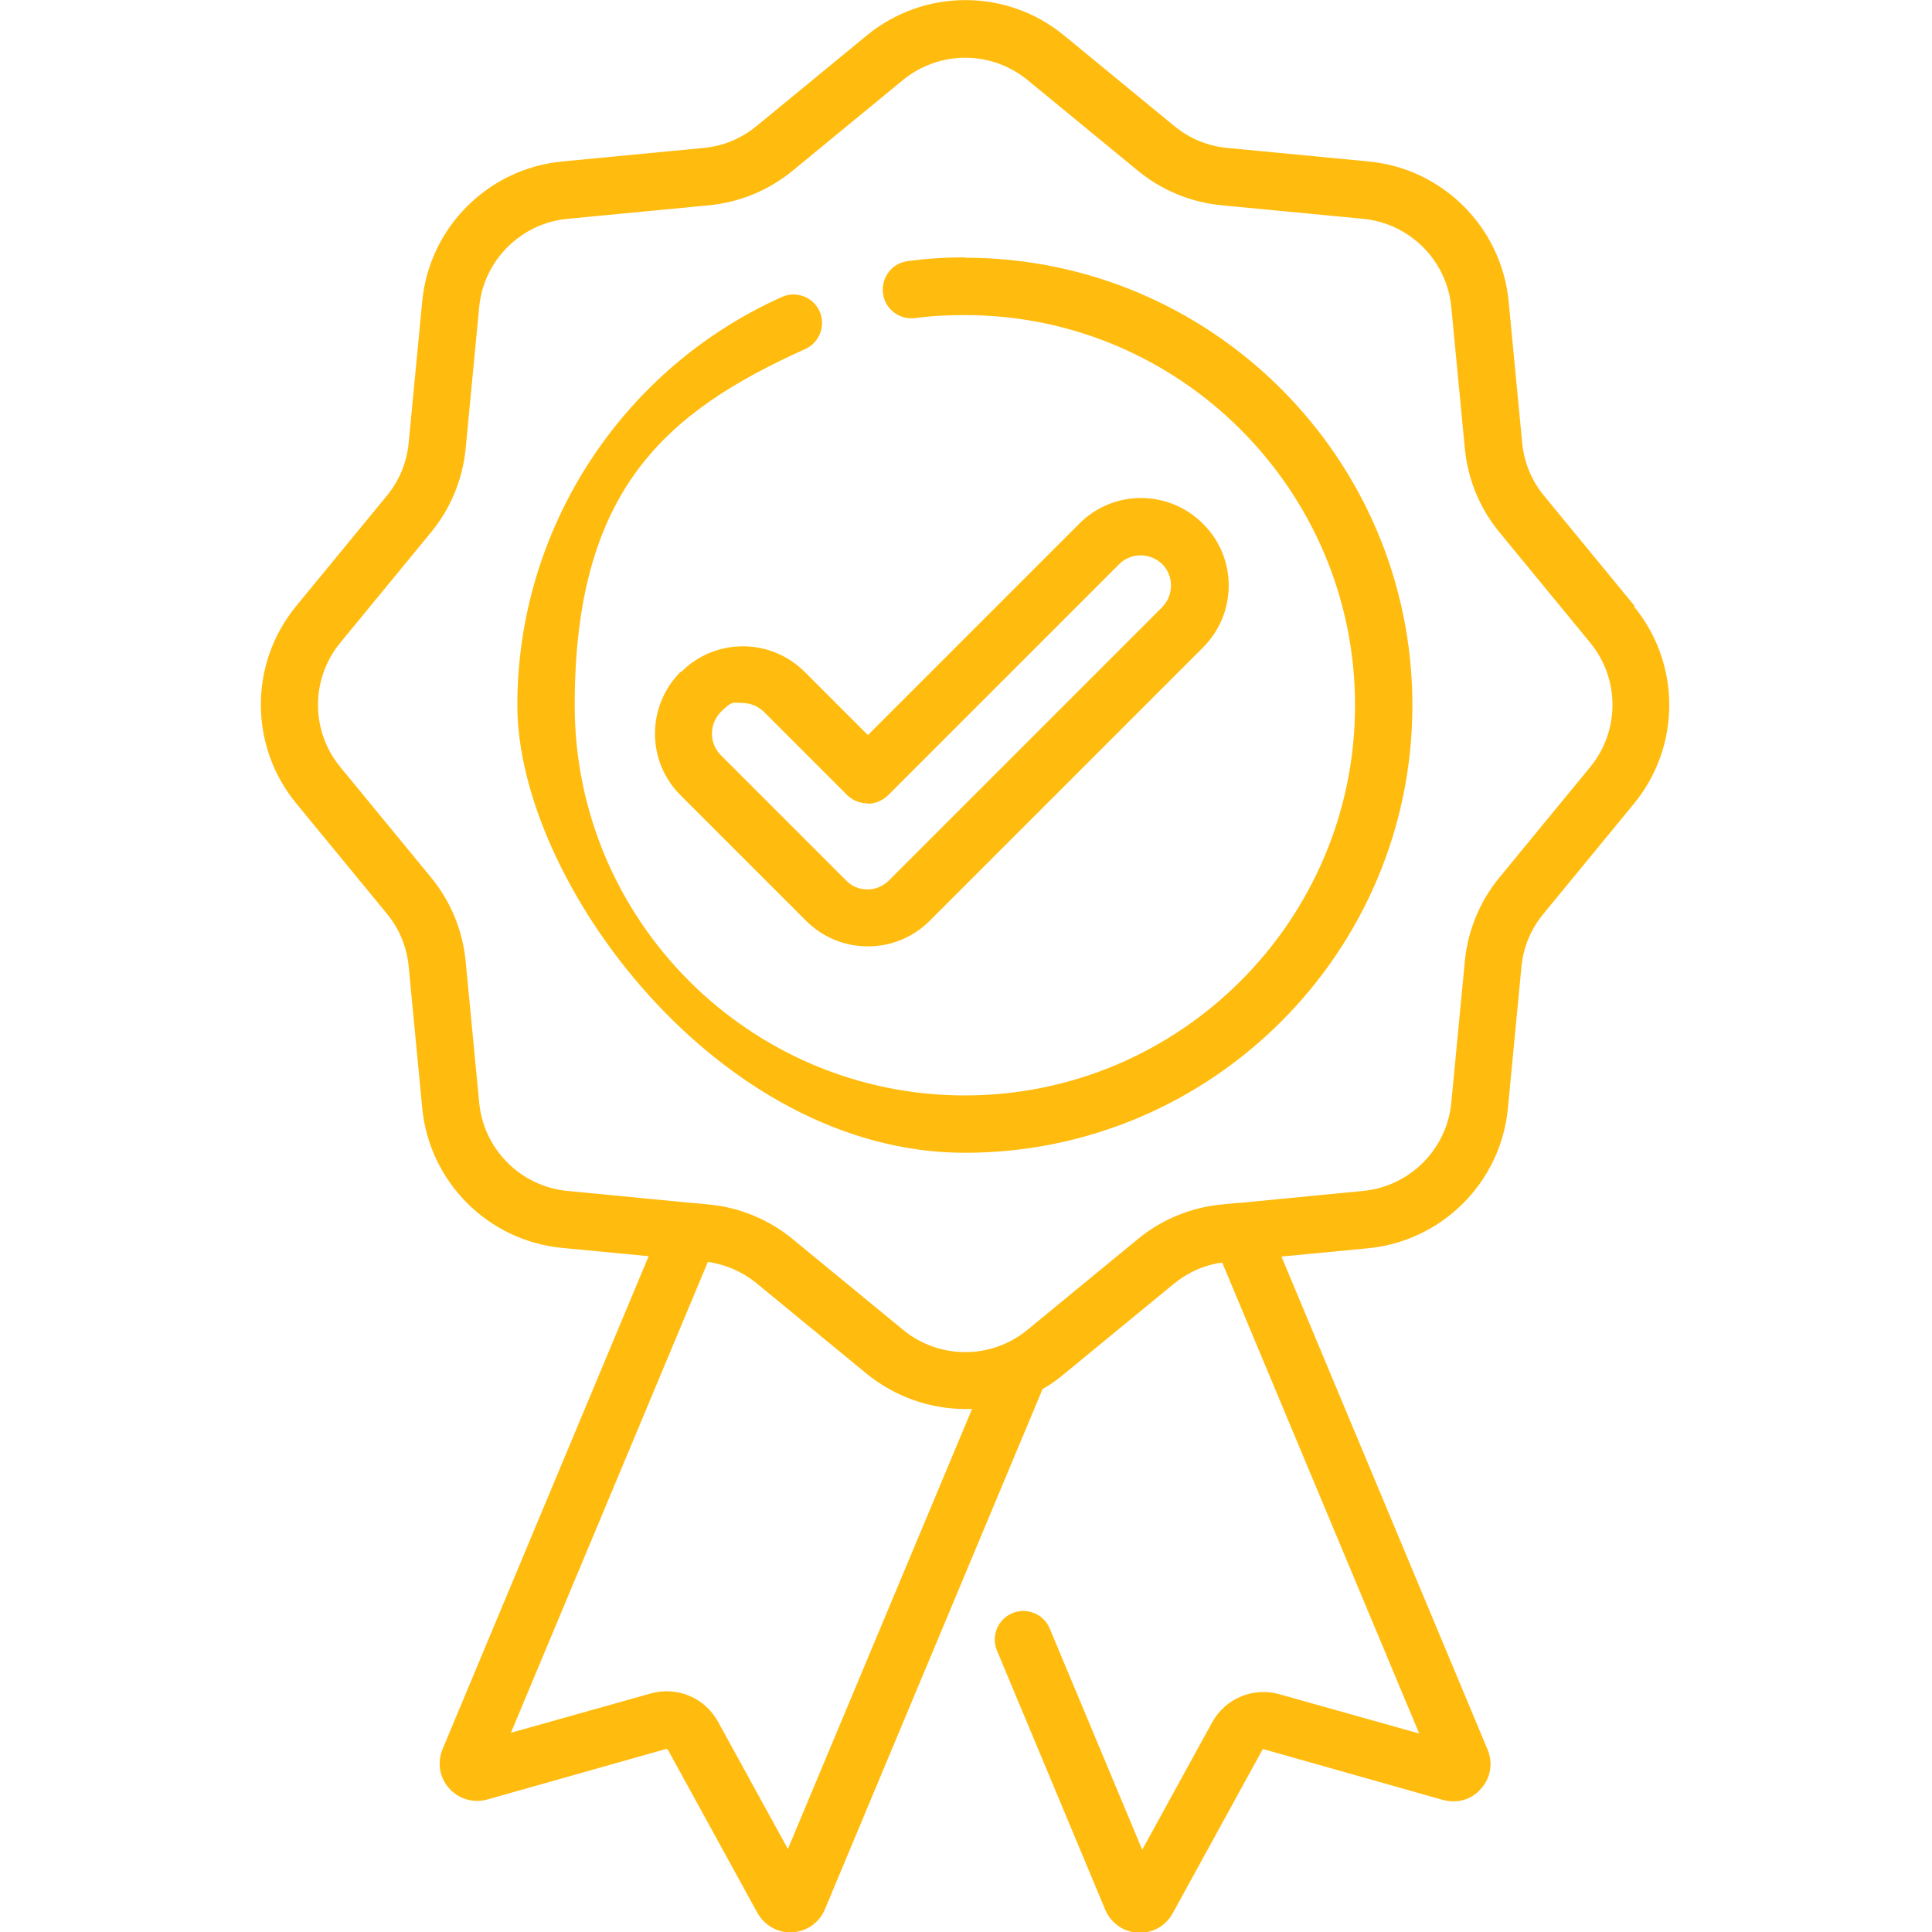
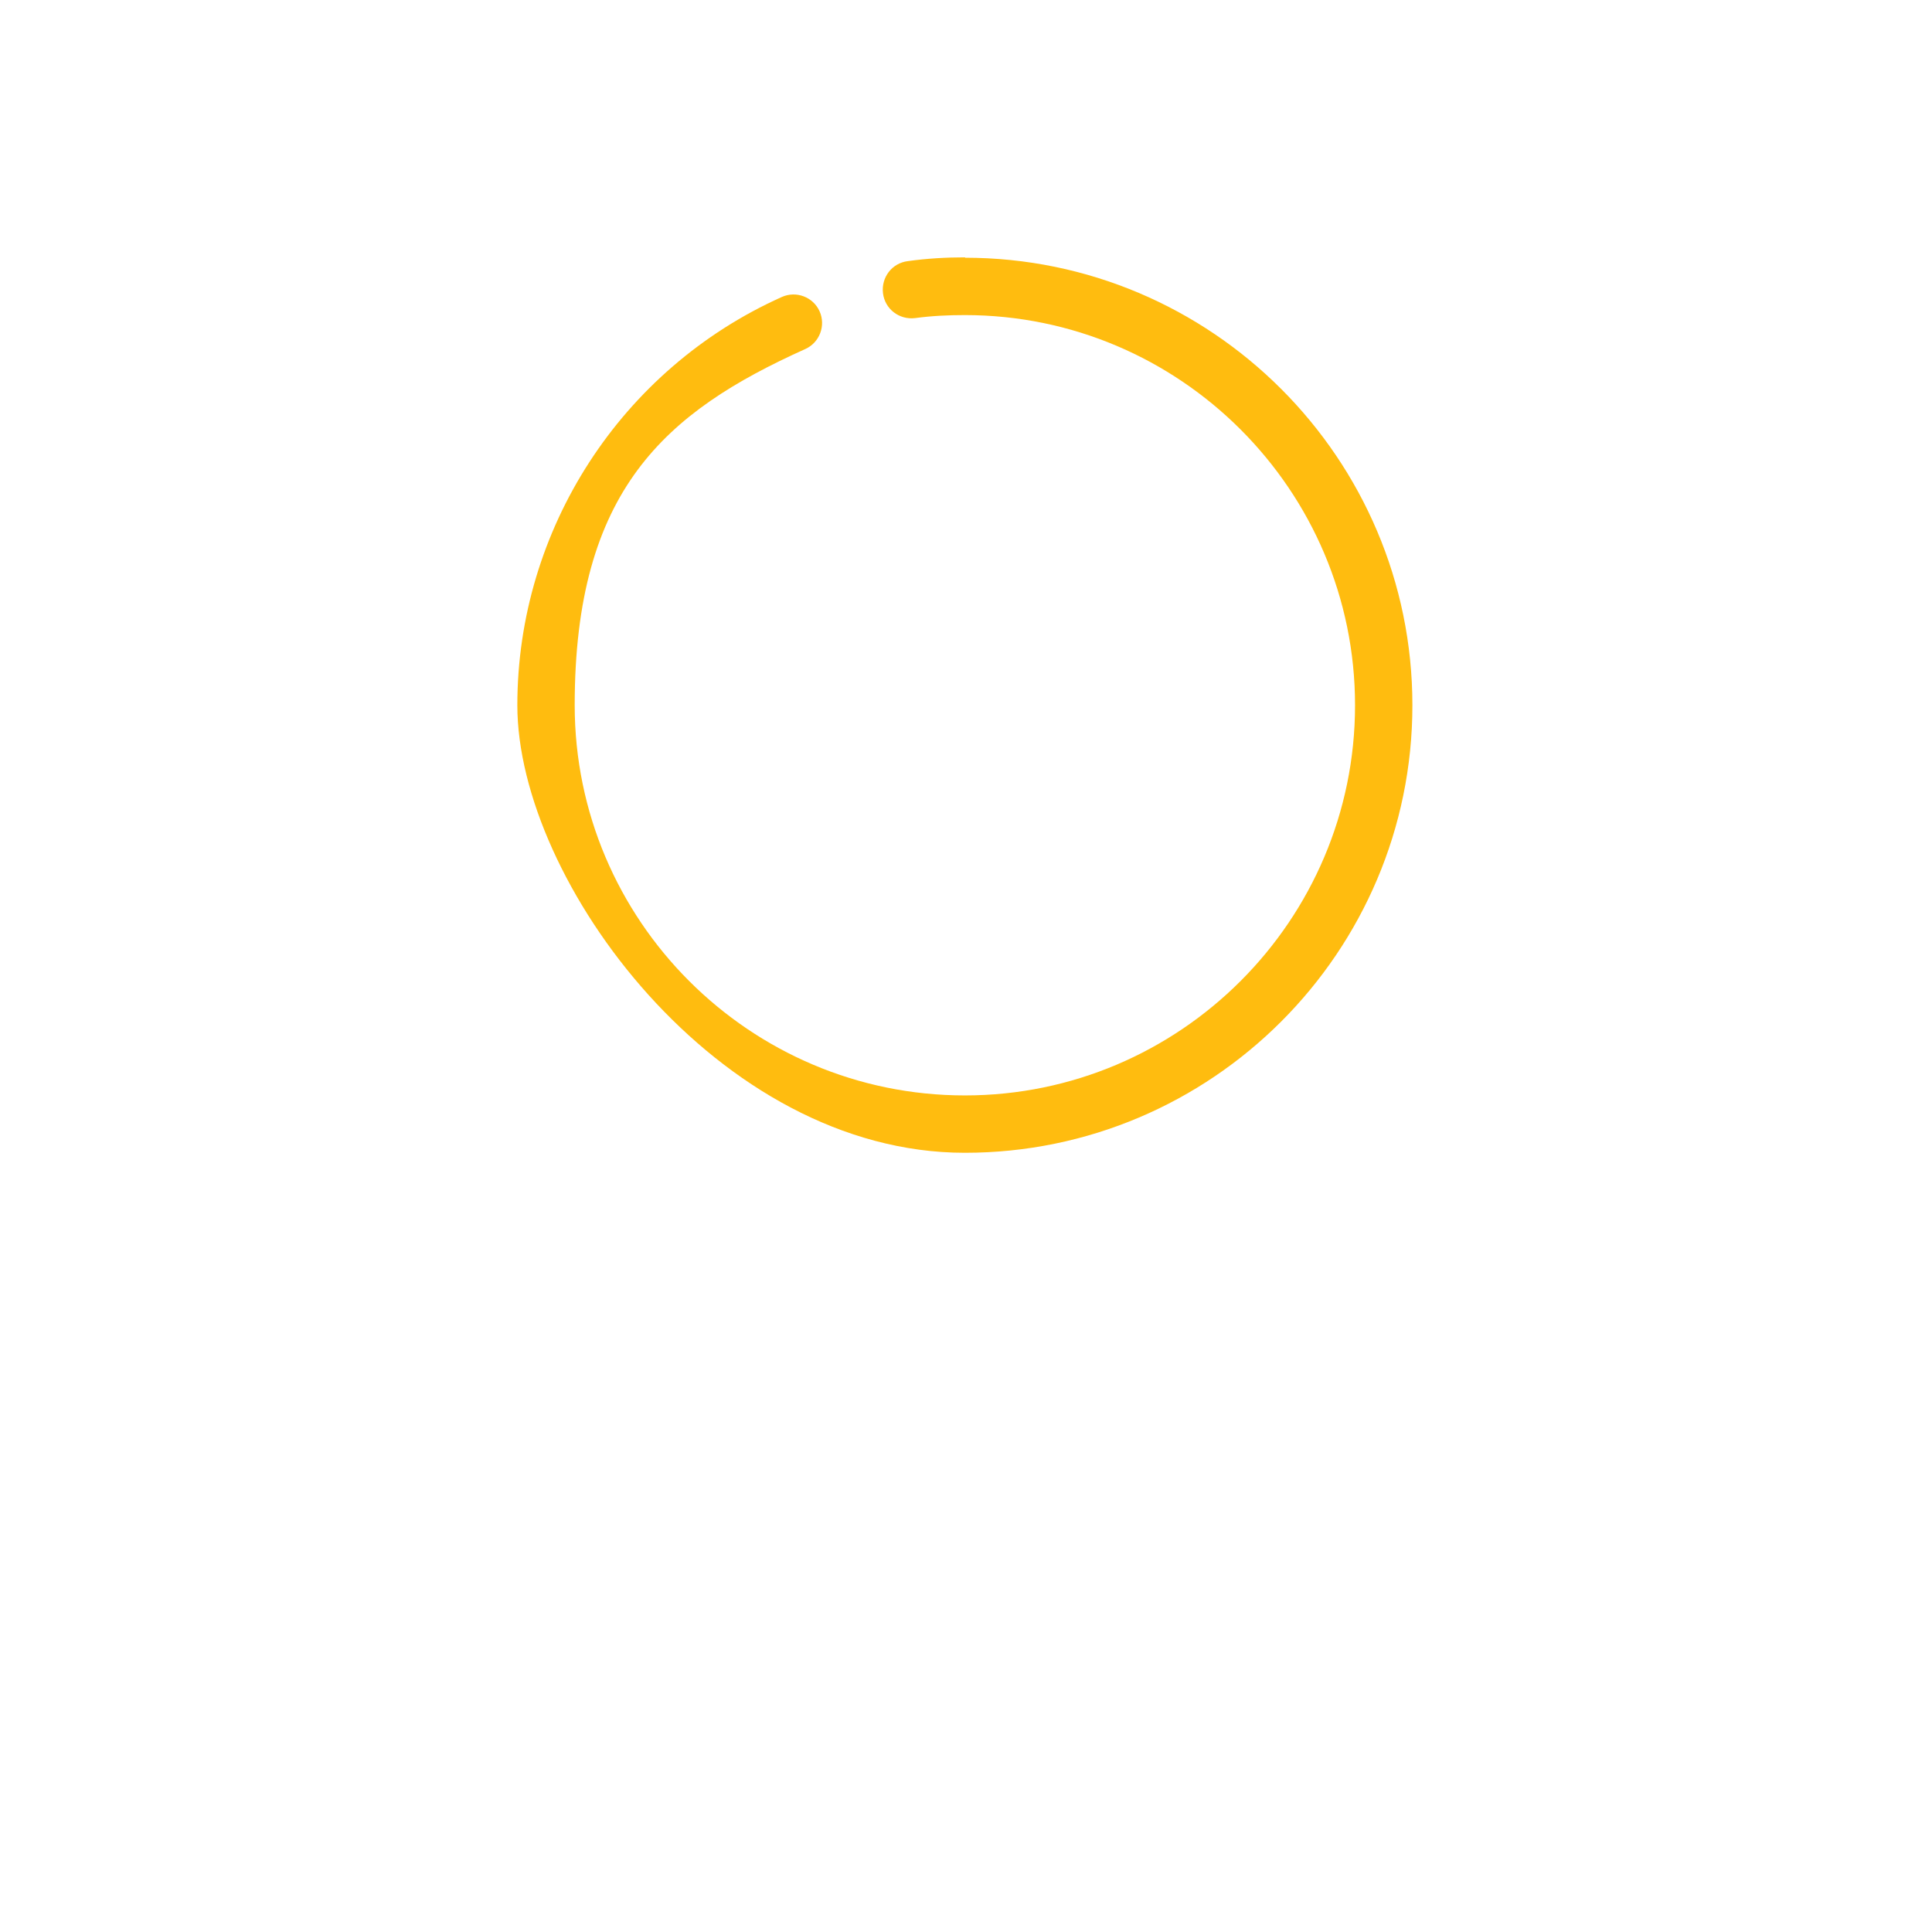
<svg xmlns="http://www.w3.org/2000/svg" id="Ebene_1" viewBox="0 0 512 512">
  <defs>
    <style>      .st0 {        fill: #ffbc0f;      }    </style>
  </defs>
-   <path class="st0" d="M433.2,160.6l-24-29.2c-3.3-4-5.3-8.8-5.8-14l-3.6-37.6c-1.9-19.5-17.4-35.1-37-37l-37.6-3.6c-5.2-.5-10-2.5-14-5.8l-29.2-24c-15.2-12.5-37.1-12.5-52.3,0l-29.2,24c-4,3.3-8.8,5.3-14,5.8l-37.6,3.6c-19.5,1.9-35.1,17.4-37,37l-3.6,37.6c-.5,5.2-2.5,10-5.8,14l-24,29.2c-12.5,15.2-12.5,37.1,0,52.3l24,29.2c3.3,4,5.3,8.8,5.8,14l3.6,37.6c1.9,19.5,17.4,35.1,37,37l23,2.2-54.6,130.6c-1.5,3.6-.8,7.6,1.7,10.4,2.6,2.9,6.4,4,10.1,3l47.4-13.4c.2,0,.4,0,.5.2l23.7,43.2c1.8,3.2,5.1,5.2,8.7,5.2s.3,0,.5,0c3.8-.2,7.2-2.5,8.7-6.1l57.7-137.9c2-1.1,3.8-2.4,5.6-3.9l29.2-24c3.7-3,8.1-5,12.8-5.6l52.2,124.8-37-10.4c-7-2-14.4,1.1-17.9,7.5l-18.5,33.7-24.5-58.6c-1.6-3.9-6.1-5.7-9.9-4.1-3.9,1.6-5.7,6.1-4.1,9.9l28.7,68.7c1.5,3.5,4.8,5.9,8.7,6.1.2,0,.3,0,.5,0,3.6,0,6.9-1.9,8.7-5.2l23.7-43.2c0-.2.3-.3.5-.2l47.4,13.4c3.7,1,7.6,0,10.1-3,2.6-2.9,3.2-6.9,1.7-10.4l-54.6-130.6,23-2.2c19.5-1.9,35.1-17.4,37-37l3.6-37.6c.5-5.2,2.5-10,5.8-14l24-29.2c12.5-15.2,12.5-37.1,0-52.3ZM208.8,490l-18.5-33.7c-3.5-6.4-10.9-9.5-17.9-7.5l-37,10.4,52.2-124.8c4.7.7,9.1,2.6,12.8,5.6l29.2,24c7.6,6.2,16.9,9.4,26.2,9.4s1.2,0,1.8,0l-48.8,116.6ZM421.4,203.3l-24,29.2c-5.2,6.3-8.4,14-9.2,22.2l-3.6,37.6c-1.2,12.3-11,22.1-23.3,23.3l-33,3.2c-.1,0-.3,0-.4,0l-4.2.4c-8.2.8-15.9,4-22.2,9.2l-29.2,24c-9.6,7.9-23.4,7.9-33,0l-29.2-24c-6.3-5.2-14-8.4-22.2-9.2l-4.2-.4c-.1,0-.2,0-.3,0l-33.1-3.2c-12.3-1.2-22.1-11-23.3-23.3l-3.6-37.6c-.8-8.2-4-15.9-9.2-22.2l-24-29.2c-7.9-9.6-7.9-23.4,0-33l24-29.2c5.2-6.3,8.4-14,9.2-22.2l3.6-37.6c1.2-12.3,11-22.1,23.3-23.3l37.6-3.6c8.2-.8,15.9-4,22.2-9.2l29.2-24c4.8-3.9,10.6-5.9,16.5-5.9s11.7,2,16.5,5.9l29.2,24c6.3,5.2,14,8.4,22.2,9.2l37.6,3.6c12.3,1.2,22.1,11,23.3,23.3l3.6,37.6c.8,8.2,4,15.9,9.2,22.2l24,29.2c7.9,9.6,7.9,23.4,0,33Z" />
  <path class="st0" d="M255.8,68.2c-5.1,0-10.2.3-15.2,1-4.2.5-7.1,4.3-6.6,8.5.5,4.2,4.3,7.1,8.5,6.6,4.4-.6,8.8-.8,13.2-.8,57,0,103.4,46.4,103.4,103.4s-46.4,103.4-103.4,103.4-103.4-46.4-103.4-103.4,24-77.7,61.1-94.4c3.8-1.7,5.5-6.2,3.8-10-1.7-3.8-6.2-5.5-10-3.8-42.6,19.1-70.1,61.6-70.1,108.2s53.2,118.6,118.6,118.6,118.6-53.2,118.6-118.6-53.2-118.6-118.6-118.6Z" />
-   <path class="st0" d="M180.4,178c-9.1,9.1-9.1,23.8,0,32.8l33.2,33.2c4.4,4.4,10.2,6.8,16.4,6.8s12-2.4,16.4-6.8l72.4-72.4c9.1-9.1,9.1-23.8,0-32.8-9.1-9.1-23.8-9.1-32.8,0l-56,56-16.7-16.7c-9.1-9.1-23.8-9.1-32.8,0ZM229.9,213c2,0,3.9-.8,5.4-2.2l61.3-61.3c3.1-3.1,8.2-3.1,11.4,0,3.1,3.1,3.1,8.2,0,11.4l-72.4,72.4c-1.5,1.5-3.5,2.4-5.7,2.4s-4.2-.8-5.7-2.4l-33.2-33.2c-3.1-3.1-3.1-8.2,0-11.4s3.6-2.4,5.7-2.4,4.1.8,5.7,2.3l22.1,22.1c1.4,1.4,3.4,2.2,5.4,2.2Z" />
</svg>